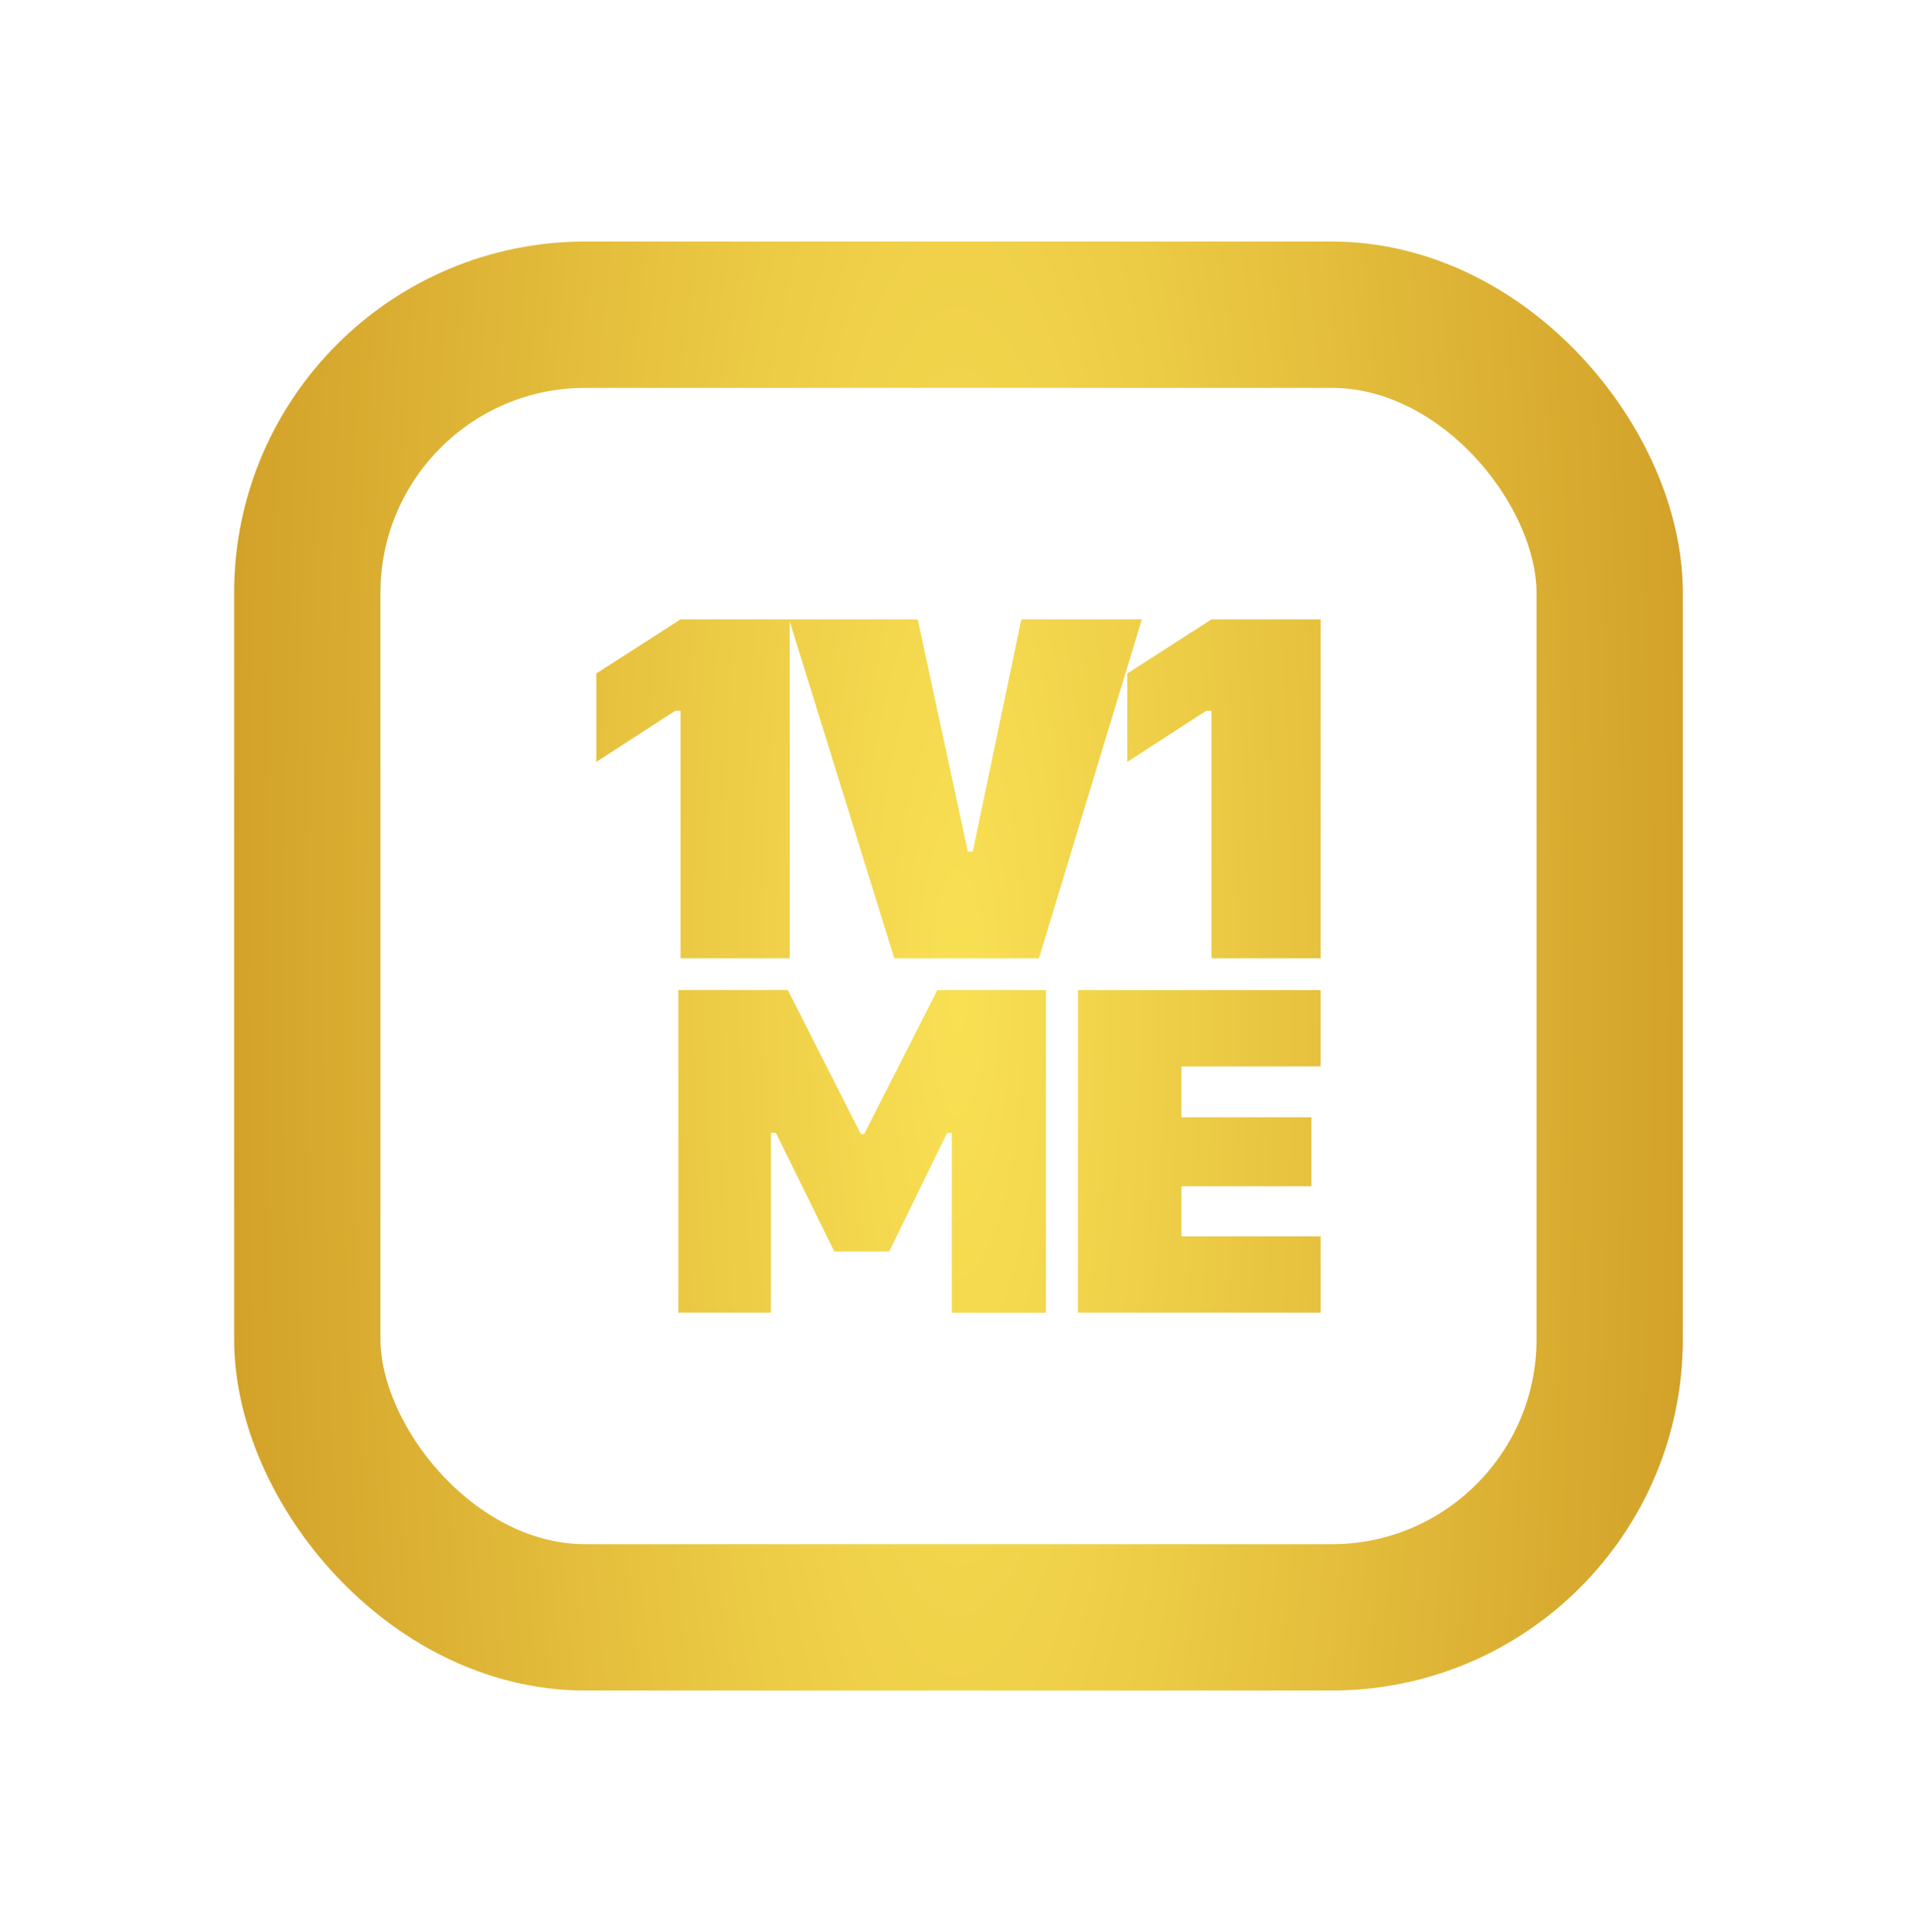
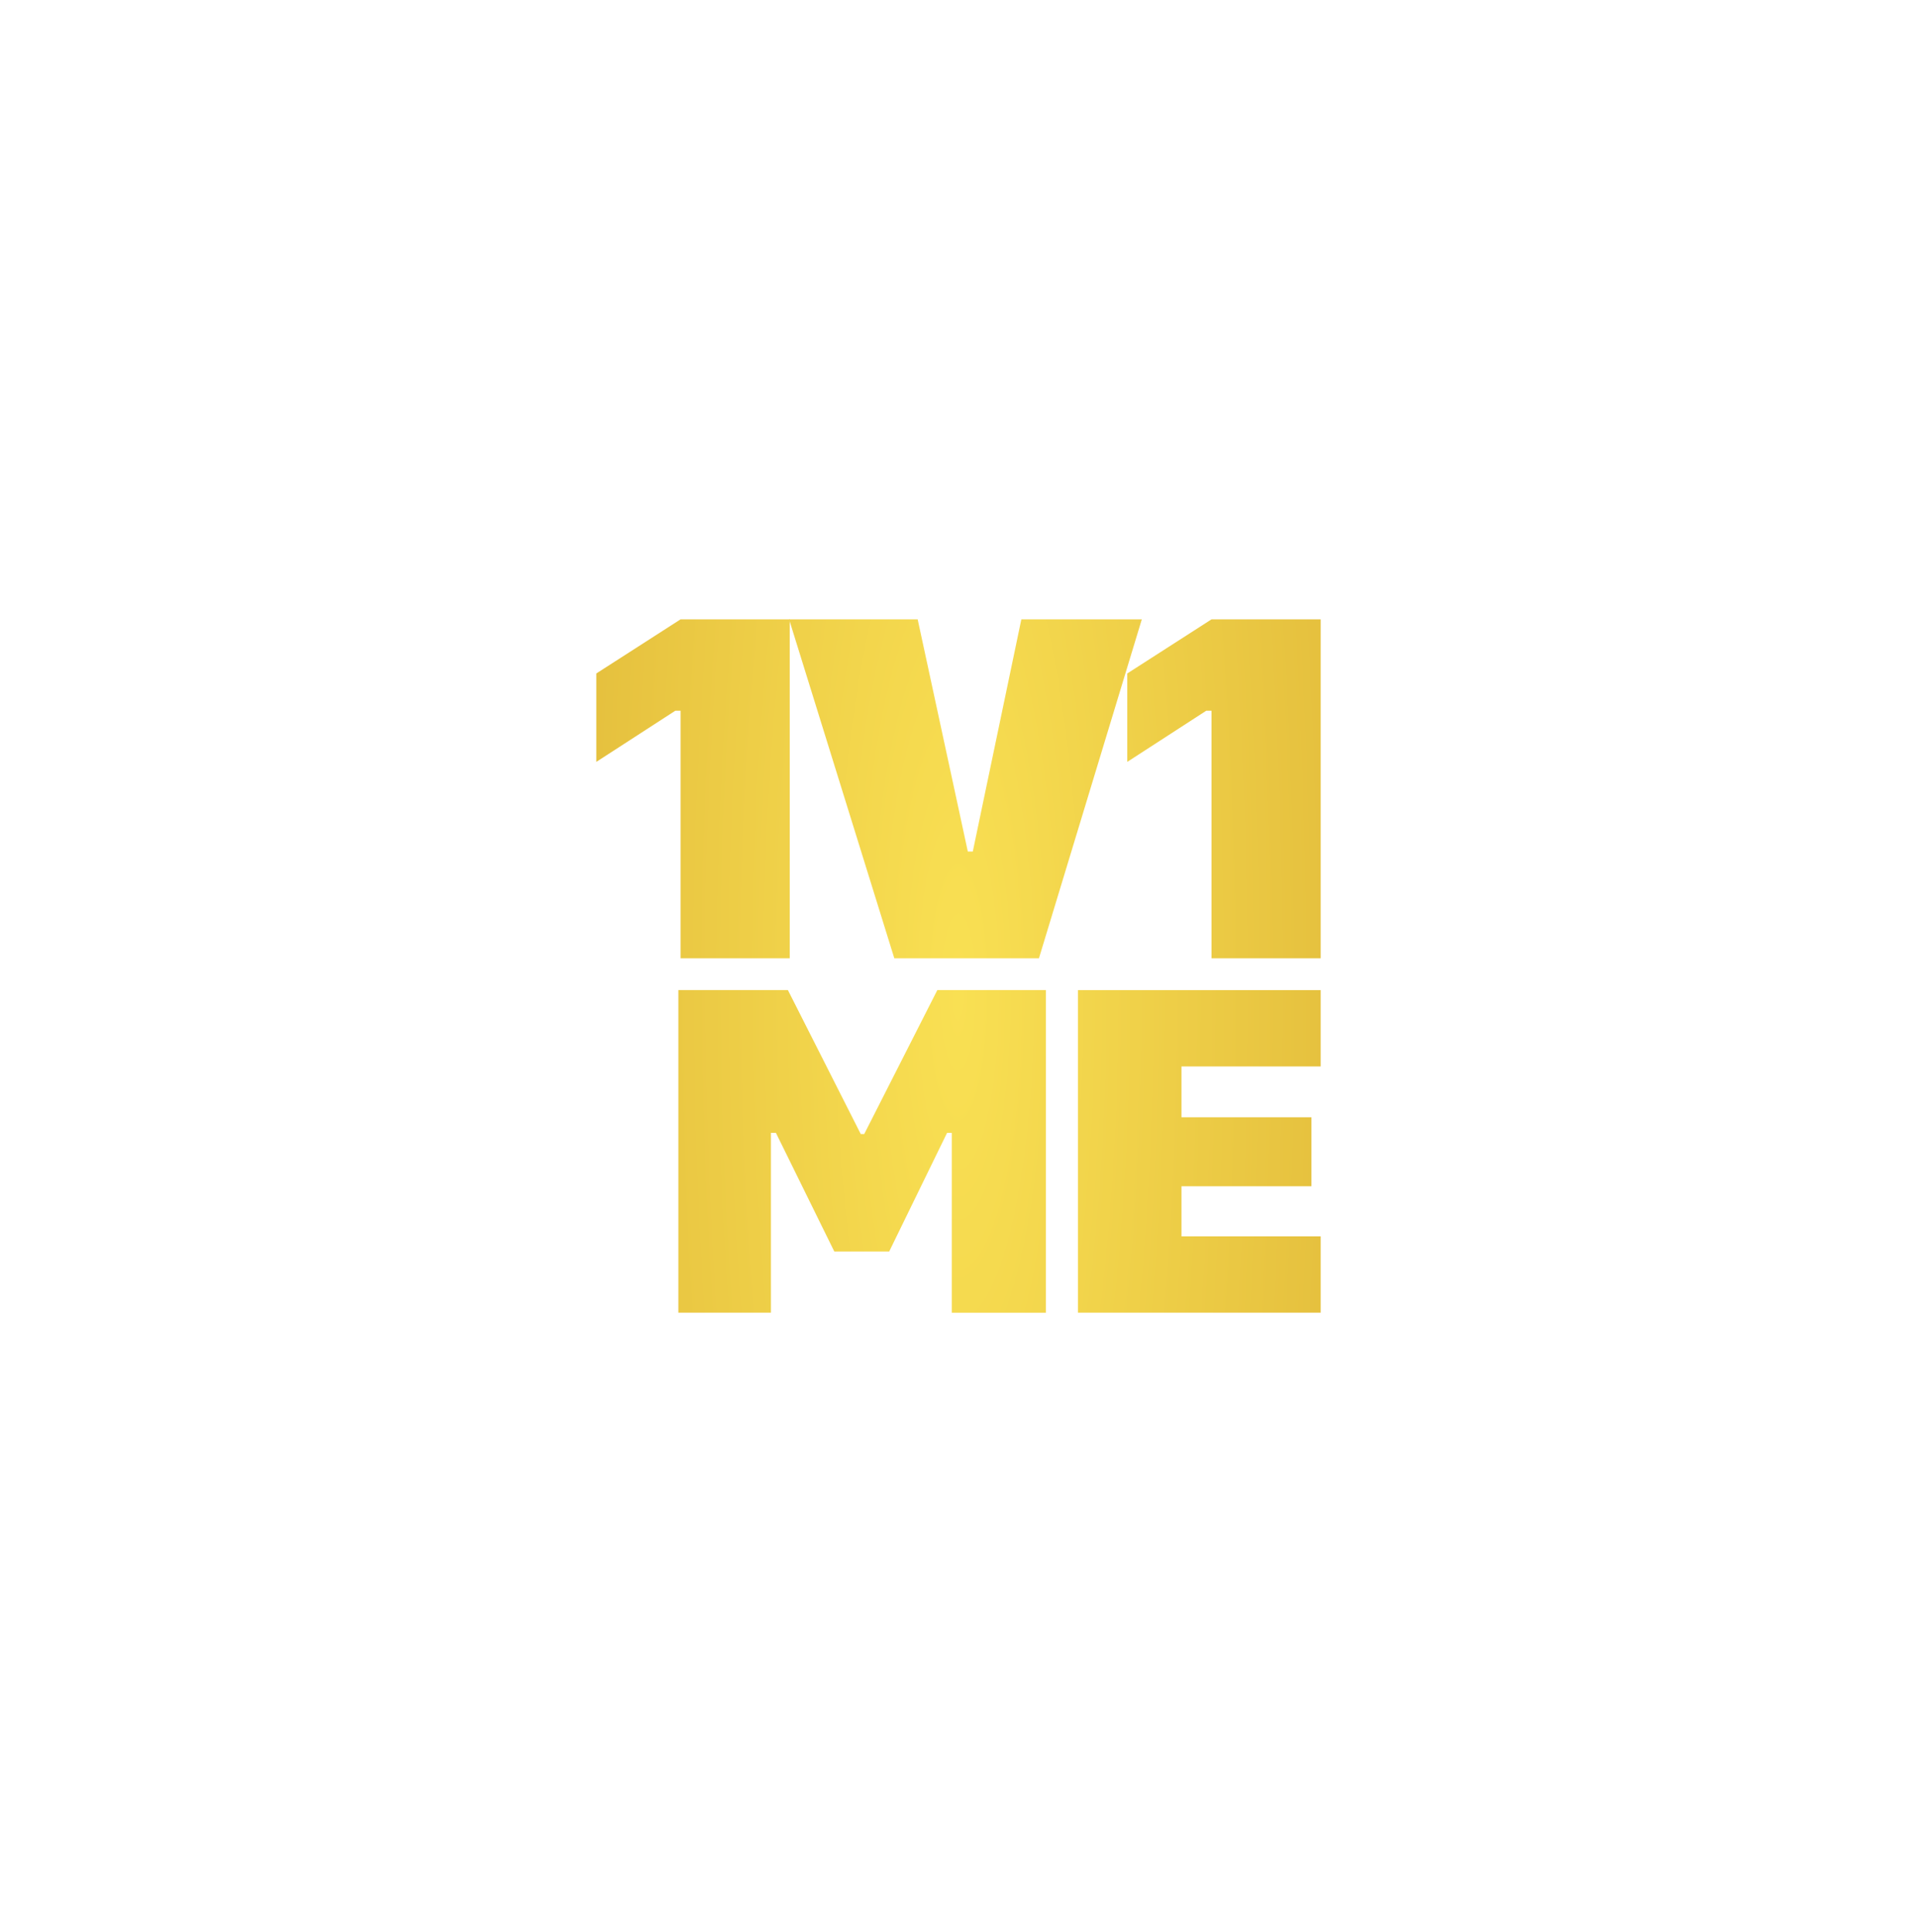
<svg xmlns="http://www.w3.org/2000/svg" width="131" height="132" fill="none">
  <g filter="url(#filter0_d_94_1543)">
    <path d="M53.967 65.472V42.314h-7.46c-1.92 1.238-3.838 2.46-5.757 3.698v6.04c1.793-1.17 3.605-2.324 5.398-3.495h.359v16.915h7.46z" fill="url(#paint0_radial_94_1543)" />
    <path d="M61.115 65.472h9.882l7.03-23.158h-8.232l-3.318 15.863h-.34L62.71 42.313h-8.787l7.191 23.159z" fill="url(#paint1_radial_94_1543)" />
    <path d="M90.25 65.472V42.314h-7.46c-1.92 1.238-3.838 2.46-5.757 3.698v6.04c1.793-1.17 3.605-2.324 5.398-3.495h.359v16.915h7.46z" fill="url(#paint2_radial_94_1543)" />
    <path d="M52.682 89.686V77.397h.341l3.99 8.107h3.75l3.956-8.107h.323v12.29h6.428V67.643h-7.416l-4.996 9.834h-.238l-4.978-9.834h-7.485v22.042h6.325z" fill="url(#paint3_radial_94_1543)" />
    <path d="M90.25 84.47h-9.513v-3.423h8.882v-4.715h-8.882V72.86h9.513v-5.216H73.662v22.042H90.25V84.47z" fill="url(#paint4_radial_94_1543)" />
-     <rect x="21" y="21.5" width="89" height="89" rx="19" stroke="url(#paint5_radial_94_1543)" stroke-width="10" />
  </g>
  <defs>
    <radialGradient id="paint0_radial_94_1543" cx="0" cy="0" r="1" gradientUnits="userSpaceOnUse" gradientTransform="matrix(-67.761 0 0 -291.929 65.5 67.814)">
      <stop stop-color="#F9E053" />
      <stop offset="1" stop-color="#C58C1B" />
    </radialGradient>
    <radialGradient id="paint1_radial_94_1543" cx="0" cy="0" r="1" gradientUnits="userSpaceOnUse" gradientTransform="matrix(-67.761 0 0 -291.929 65.5 67.814)">
      <stop stop-color="#F9E053" />
      <stop offset="1" stop-color="#C58C1B" />
    </radialGradient>
    <radialGradient id="paint2_radial_94_1543" cx="0" cy="0" r="1" gradientUnits="userSpaceOnUse" gradientTransform="matrix(-67.761 0 0 -291.929 65.5 67.814)">
      <stop stop-color="#F9E053" />
      <stop offset="1" stop-color="#C58C1B" />
    </radialGradient>
    <radialGradient id="paint3_radial_94_1543" cx="0" cy="0" r="1" gradientUnits="userSpaceOnUse" gradientTransform="matrix(-67.761 0 0 -291.929 65.5 67.814)">
      <stop stop-color="#F9E053" />
      <stop offset="1" stop-color="#C58C1B" />
    </radialGradient>
    <radialGradient id="paint4_radial_94_1543" cx="0" cy="0" r="1" gradientUnits="userSpaceOnUse" gradientTransform="matrix(-67.761 0 0 -291.929 65.5 67.814)">
      <stop stop-color="#F9E053" />
      <stop offset="1" stop-color="#C58C1B" />
    </radialGradient>
    <radialGradient id="paint5_radial_94_1543" cx="0" cy="0" r="1" gradientUnits="userSpaceOnUse" gradientTransform="matrix(-67.761 0 0 -291.929 65.5 67.814)">
      <stop stop-color="#F9E053" />
      <stop offset="1" stop-color="#C58C1B" />
    </radialGradient>
    <filter id="filter0_d_94_1543" x="0" y=".5" width="131" height="131" filterUnits="userSpaceOnUse" color-interpolation-filters="sRGB">
      <feFlood flood-opacity="0" result="BackgroundImageFix" />
      <feColorMatrix in="SourceAlpha" values="0 0 0 0 0 0 0 0 0 0 0 0 0 0 0 0 0 0 127 0" result="hardAlpha" />
      <feOffset />
      <feGaussianBlur stdDeviation="8" />
      <feComposite in2="hardAlpha" operator="out" />
      <feColorMatrix values="0 0 0 0 0 0 0 0 0 0 0 0 0 0 0 0 0 0 0.75 0" />
      <feBlend in2="BackgroundImageFix" result="effect1_dropShadow_94_1543" />
      <feBlend in="SourceGraphic" in2="effect1_dropShadow_94_1543" result="shape" />
    </filter>
  </defs>
</svg>